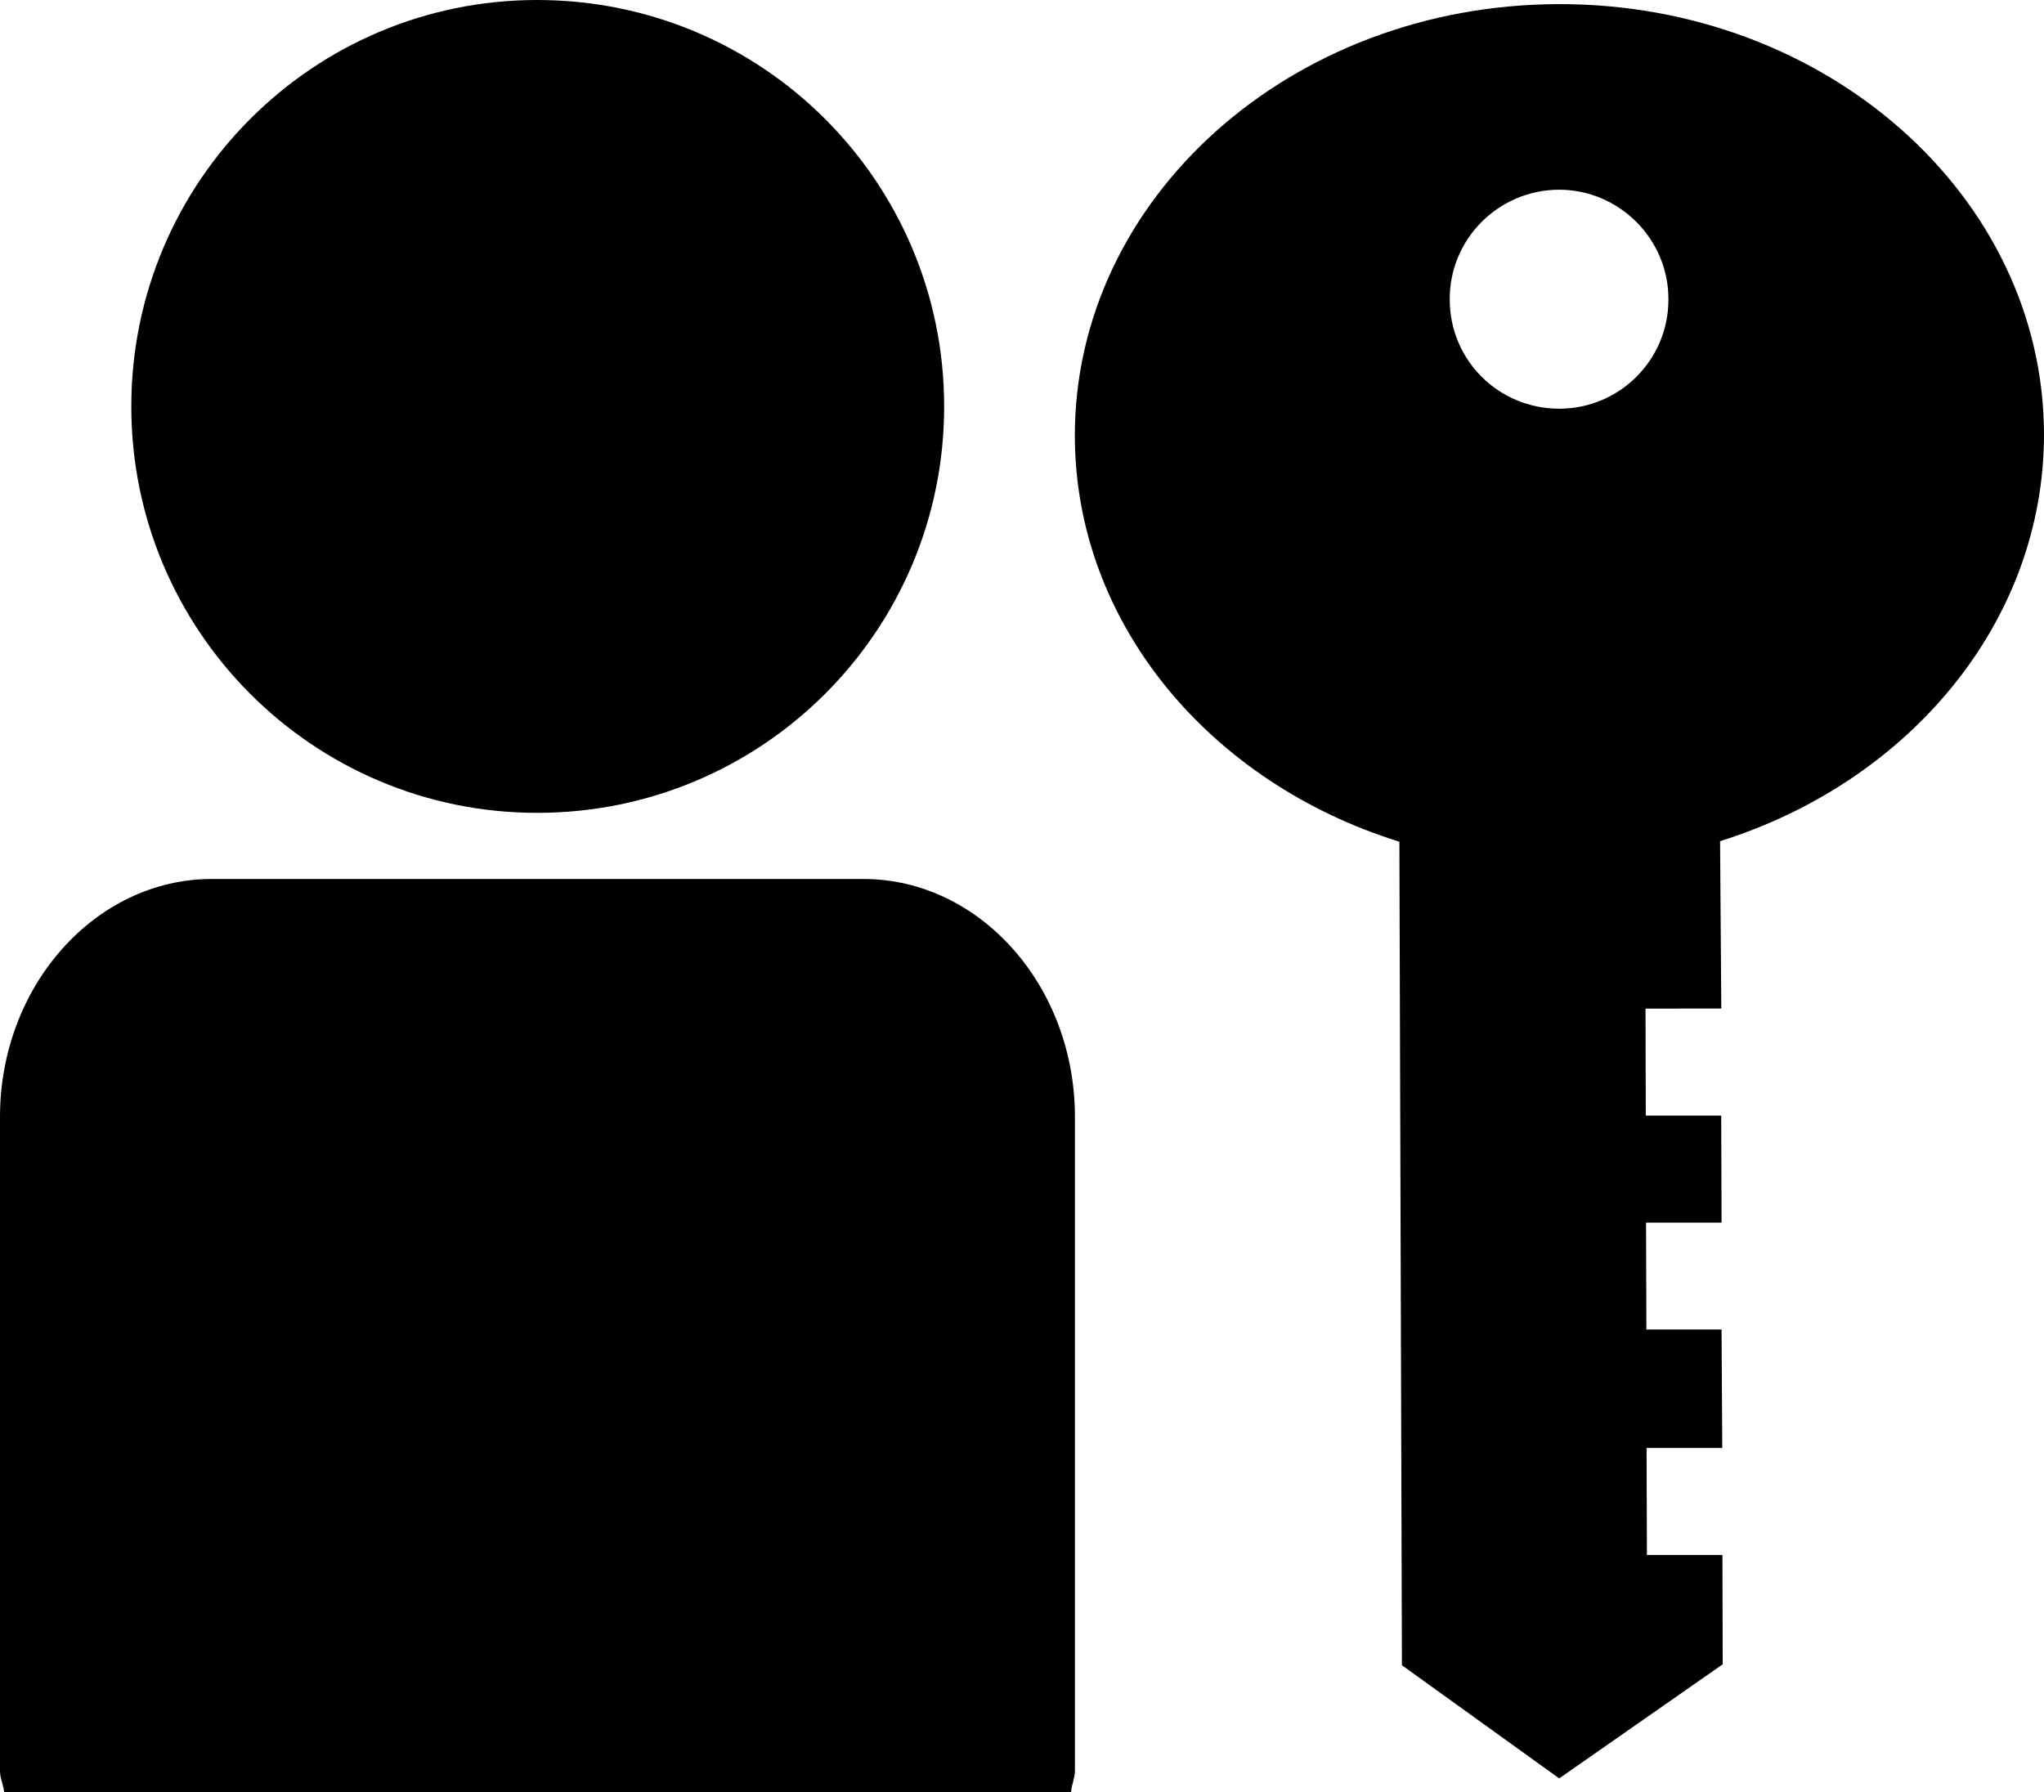
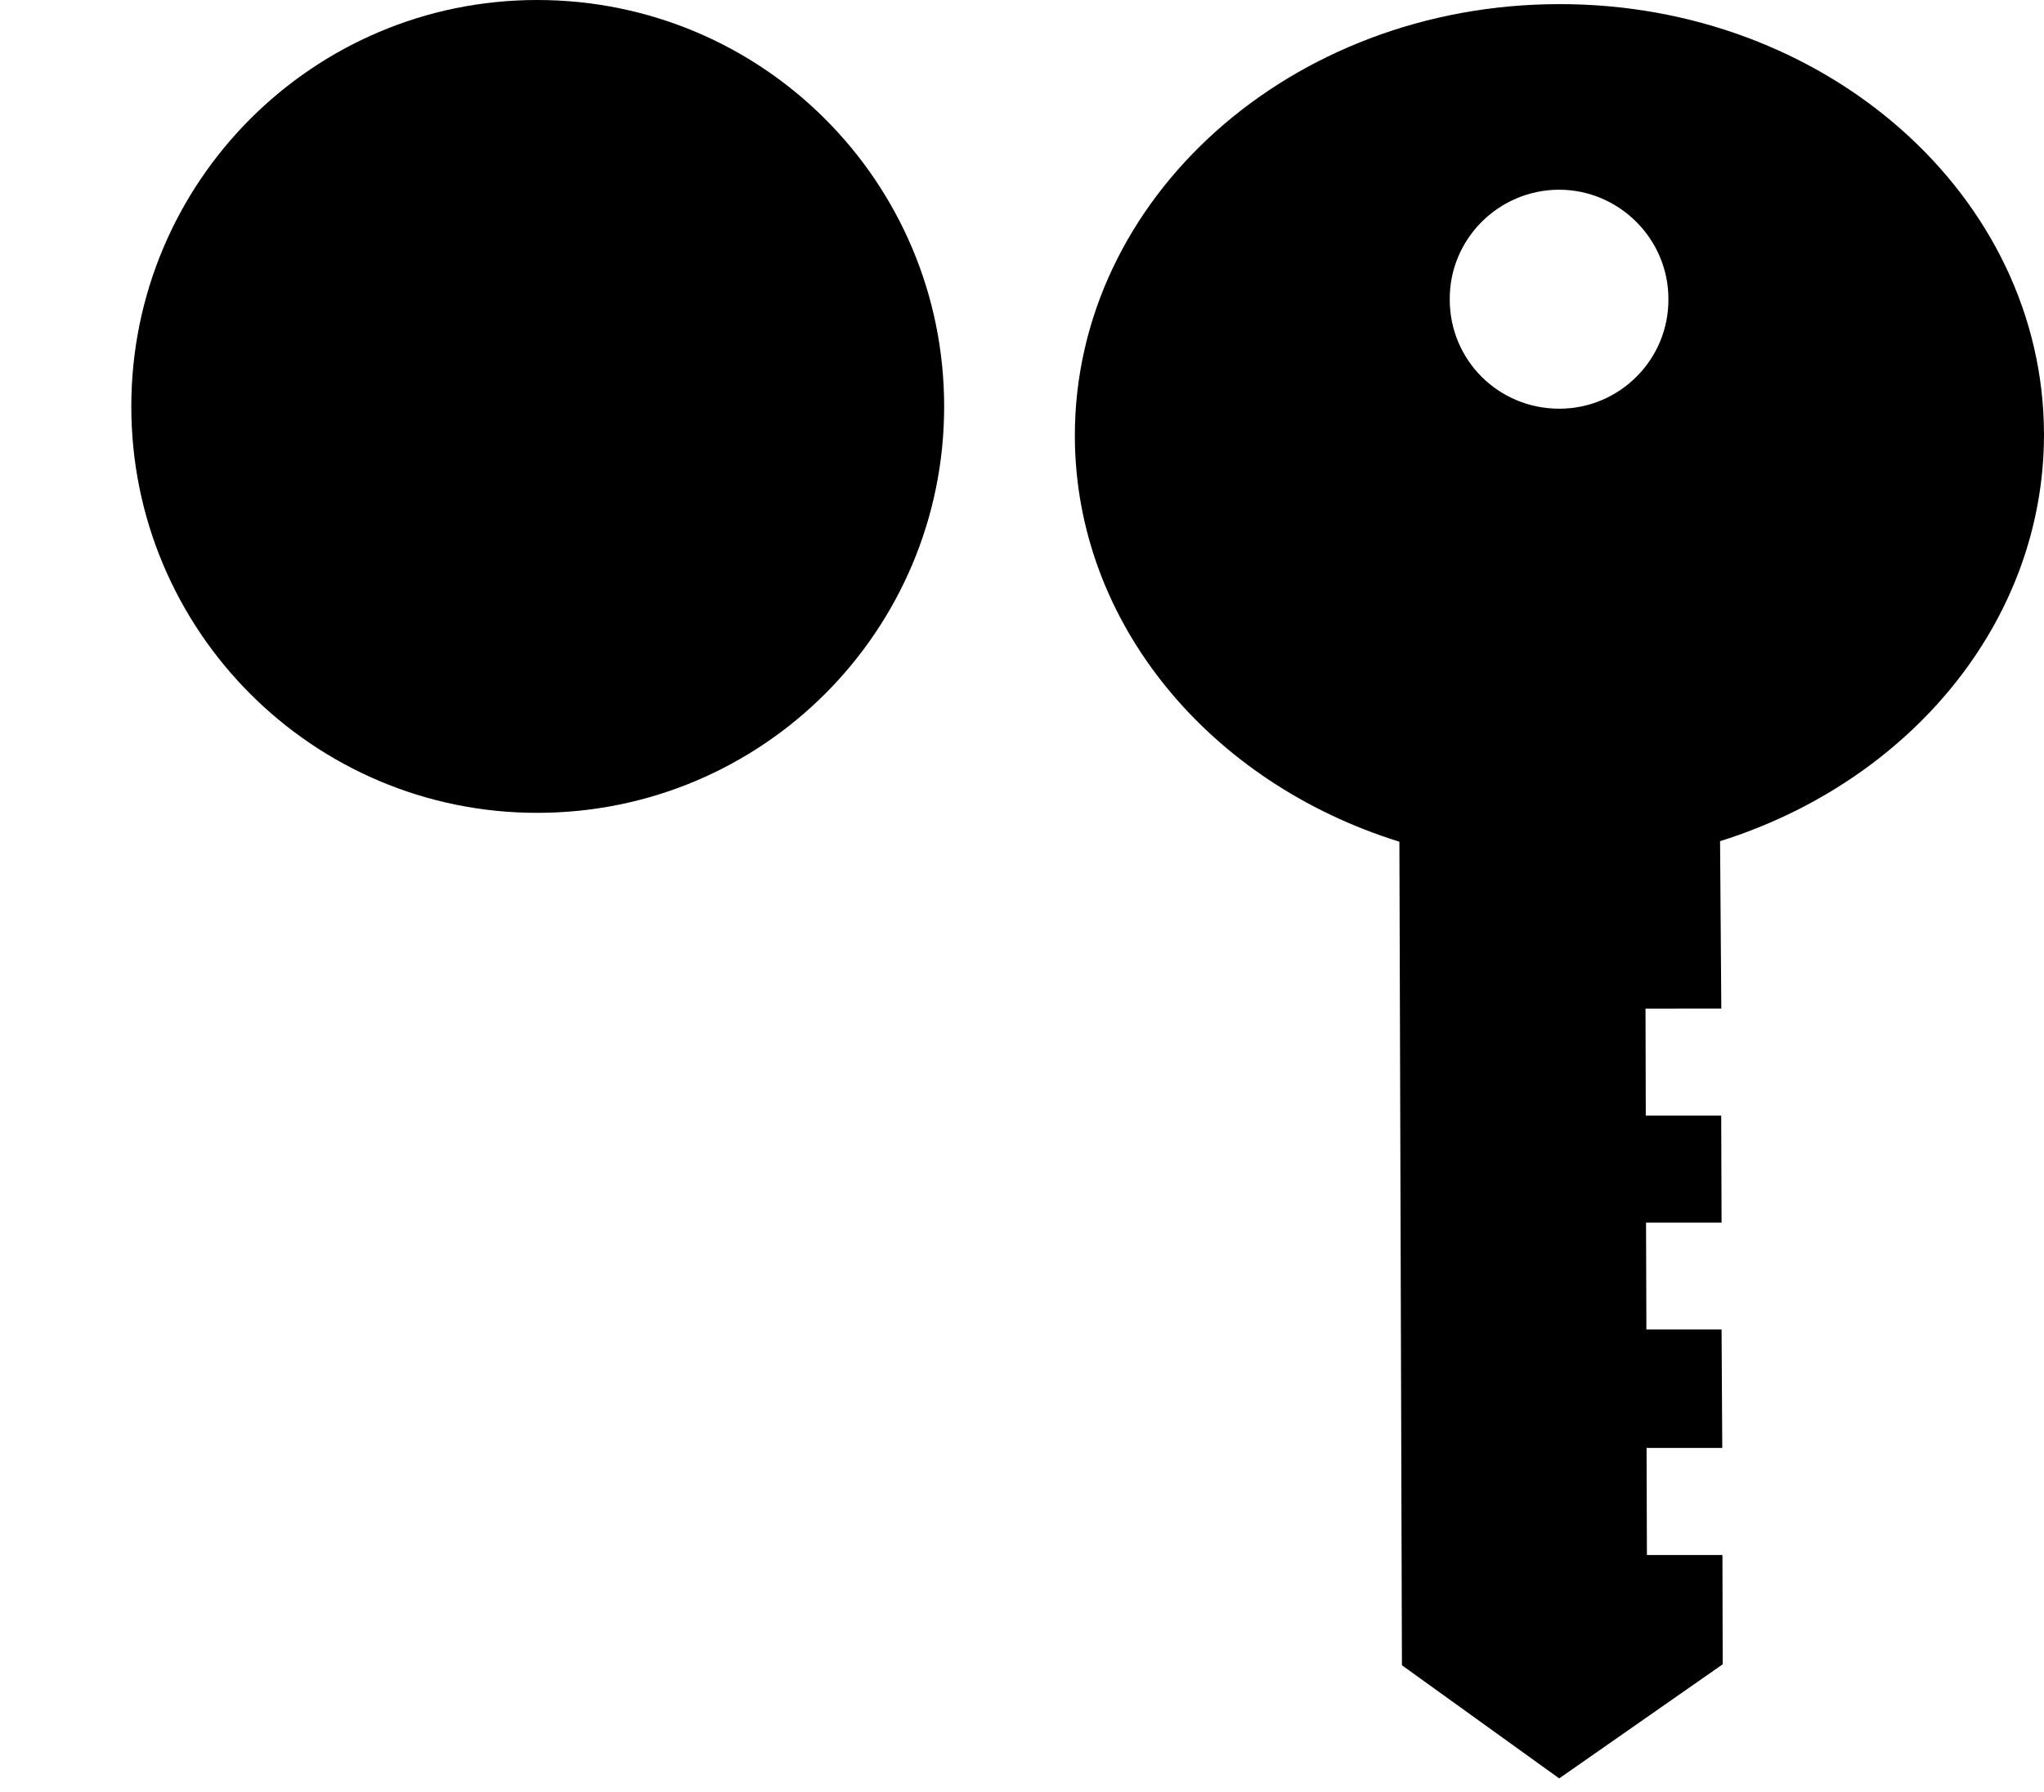
<svg xmlns="http://www.w3.org/2000/svg" version="1.1" id="Capa_1" x="0px" y="0px" width="23.303px" height="20.434px" viewBox="0 0 23.303 20.434" enable-background="new 0 0 23.303 20.434" xml:space="preserve">
  <g>
    <path d="M6.124,9.268c2.568,0,4.64-2.075,4.64-4.633C10.764,2.074,8.693,0,6.124,0C3.568,0,1.497,2.074,1.497,4.635   C1.497,7.192,3.568,9.268,6.124,9.268z" />
-     <path d="M9.842,10.022H2.414C1.088,10.022,0,11.241,0,12.734v7.459c0,0.082,0.039,0.157,0.047,0.24h12.164   c0.005-0.083,0.044-0.158,0.044-0.24v-7.459C12.255,11.241,11.171,10.022,9.842,10.022z" />
    <path d="M23.303,4.951c-0.005-2.72-2.49-4.911-5.532-4.904c-3.056,0.005-5.521,2.214-5.517,4.927   c0.005,2.143,1.552,3.956,3.7,4.623l0.029,9.39l1.793,1.29l1.864-1.301l-0.003-1.246h-0.861l-0.004-1.221h0.863l-0.008-1.35h-0.857   l-0.004-1.219h0.861l-0.004-1.22h-0.86L18.76,11.5l0.864-0.001l-0.014-1.908C21.761,8.916,23.303,7.096,23.303,4.951z    M17.774,2.163c0.685,0,1.247,0.561,1.247,1.245c0.005,0.693-0.557,1.252-1.244,1.252c-0.691,0-1.249-0.551-1.249-1.246   C16.524,2.727,17.083,2.165,17.774,2.163z" />
  </g>
</svg>